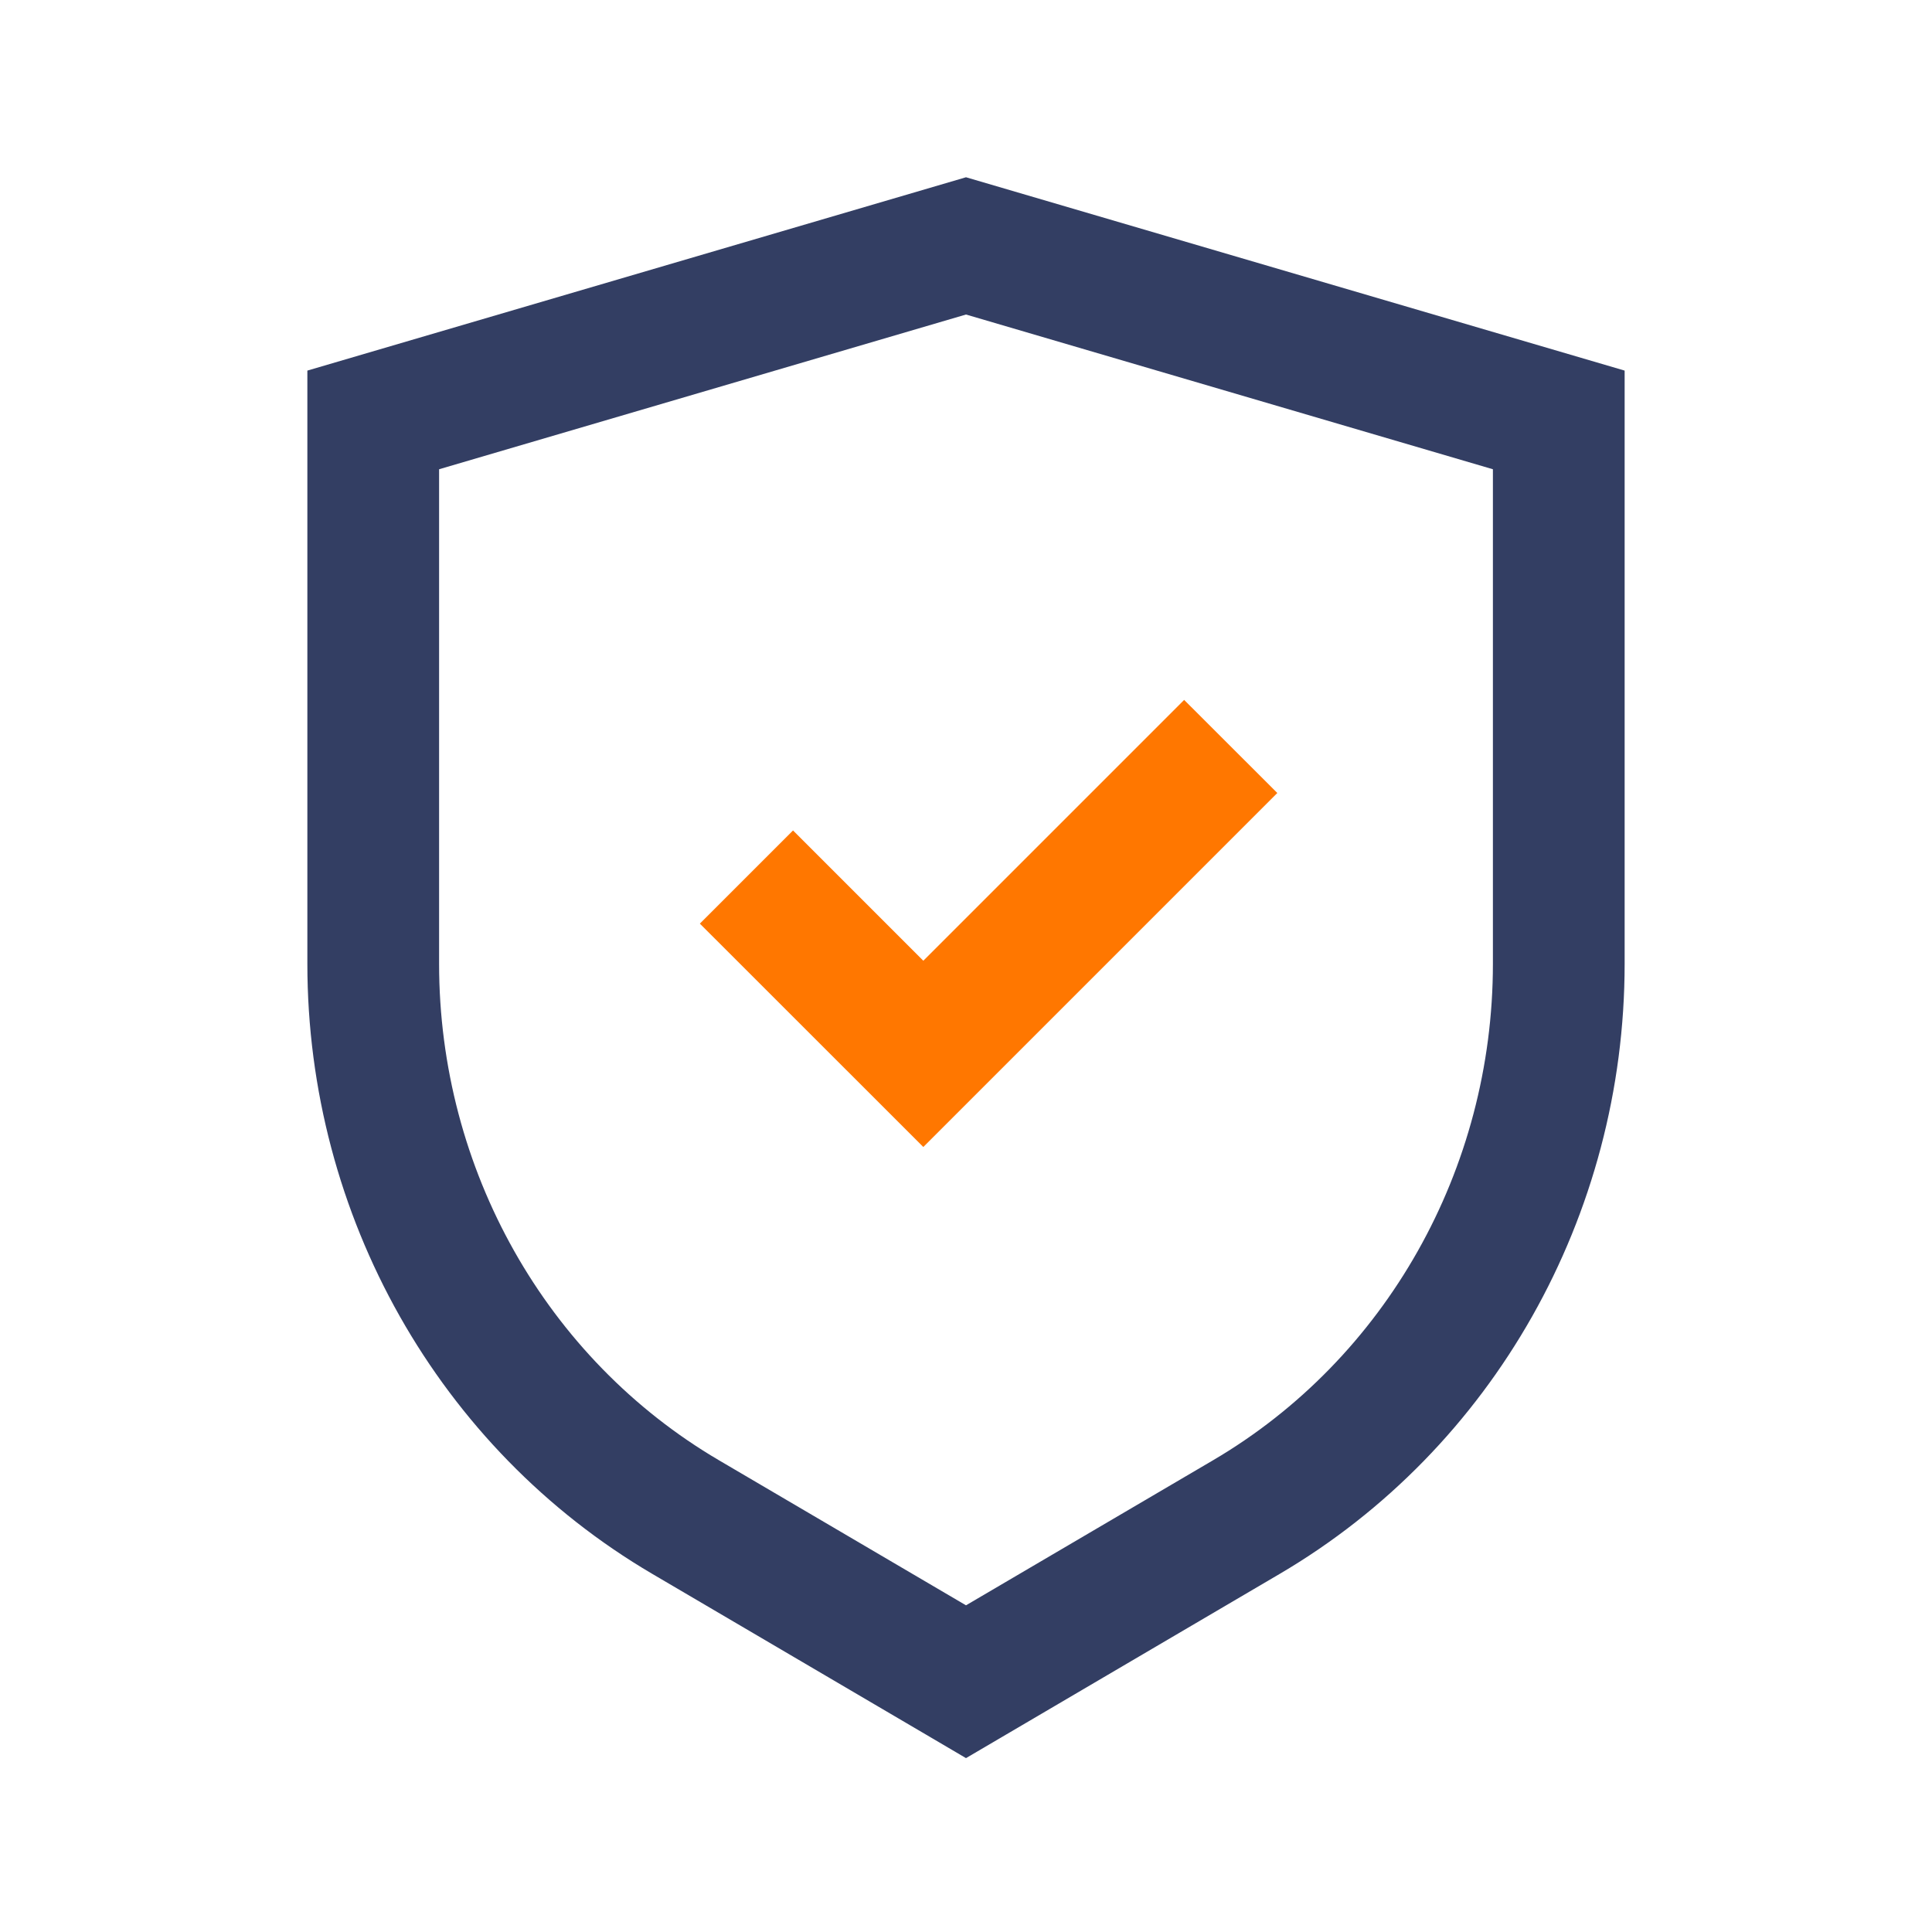
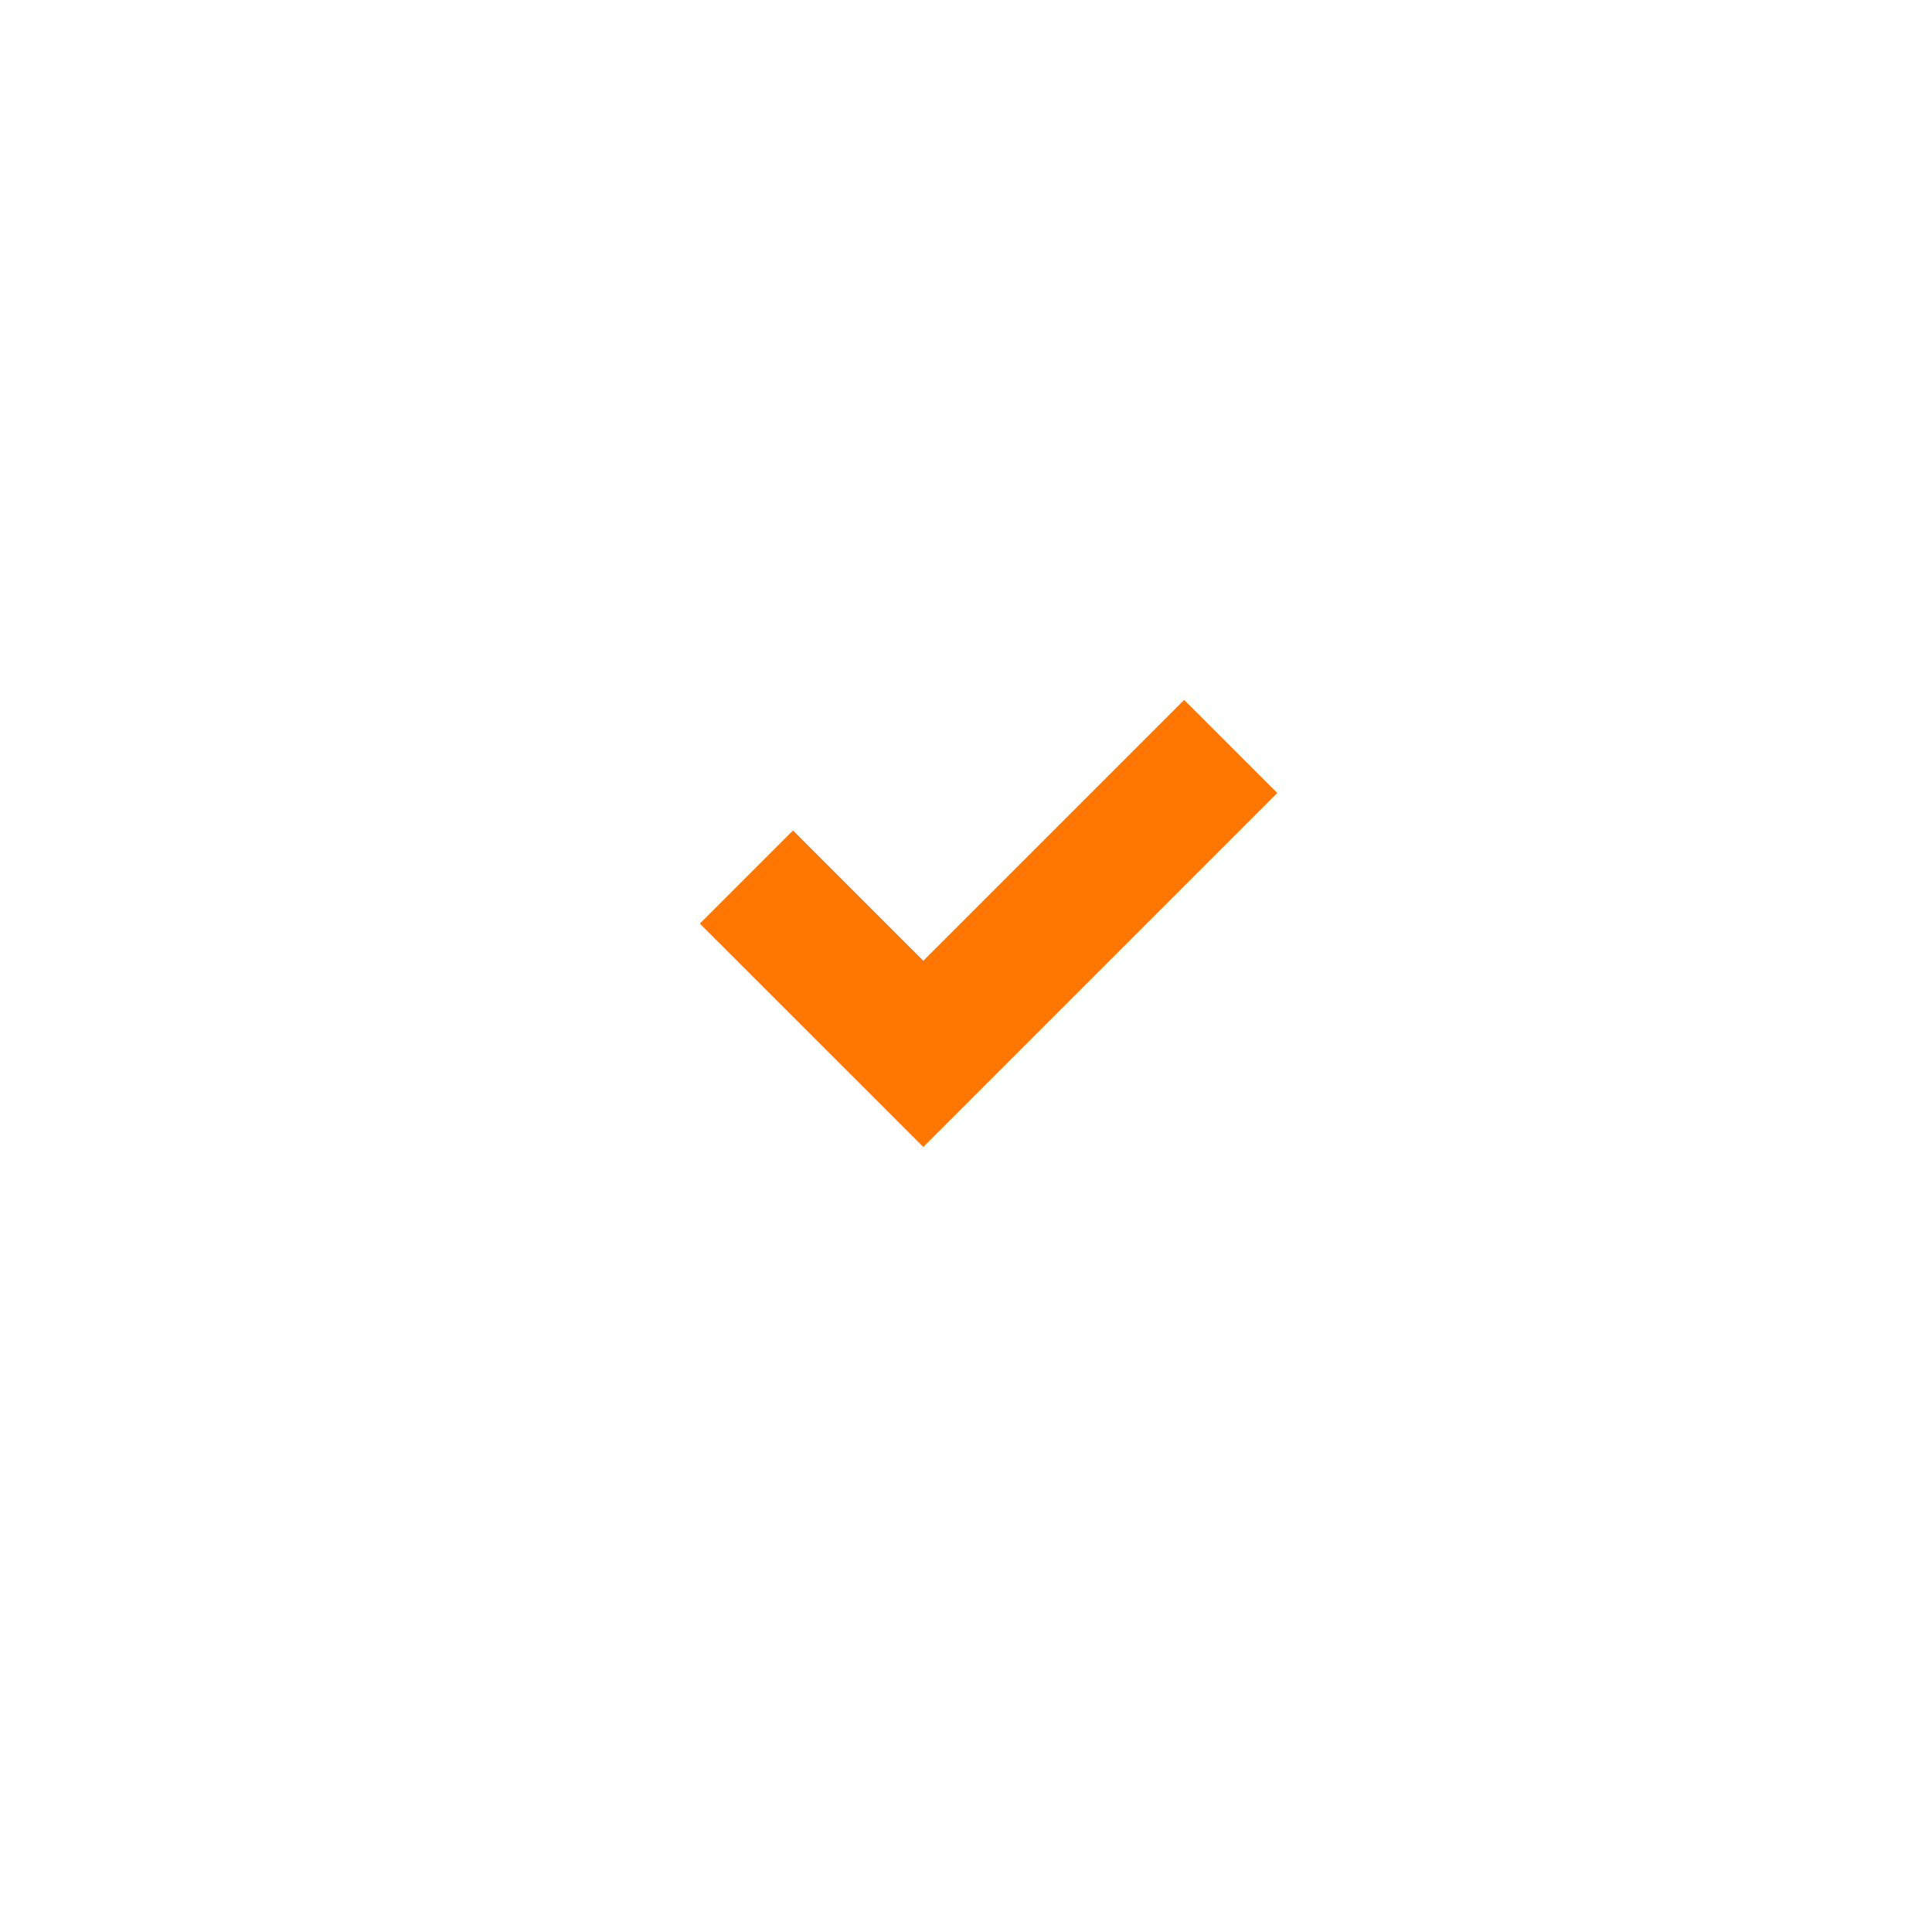
<svg xmlns="http://www.w3.org/2000/svg" width="44" height="44">
  <g fill="none">
-     <path fill="#333E63" d="M27.624 33.258C31.563 30.946 34 26.629 34 21.95V10.687L22 7.163l-12 3.524V21.95c0 4.68 2.437 8.996 6.376 11.308L22 36.56l5.624-3.302zm1.519 2.587L22 40.04l-.76-.447-6.383-3.748C9.995 32.991 7 27.687 7 21.95V8.44l15-4.403L37 8.44v13.51c0 5.737-2.995 11.04-7.857 13.895z" />
    <path fill="#F70" d="M26.968 15.94l2.122 2.12-8.062 8.062-5.089-5.087 2.122-2.122 2.967 2.967z" />
  </g>
</svg>